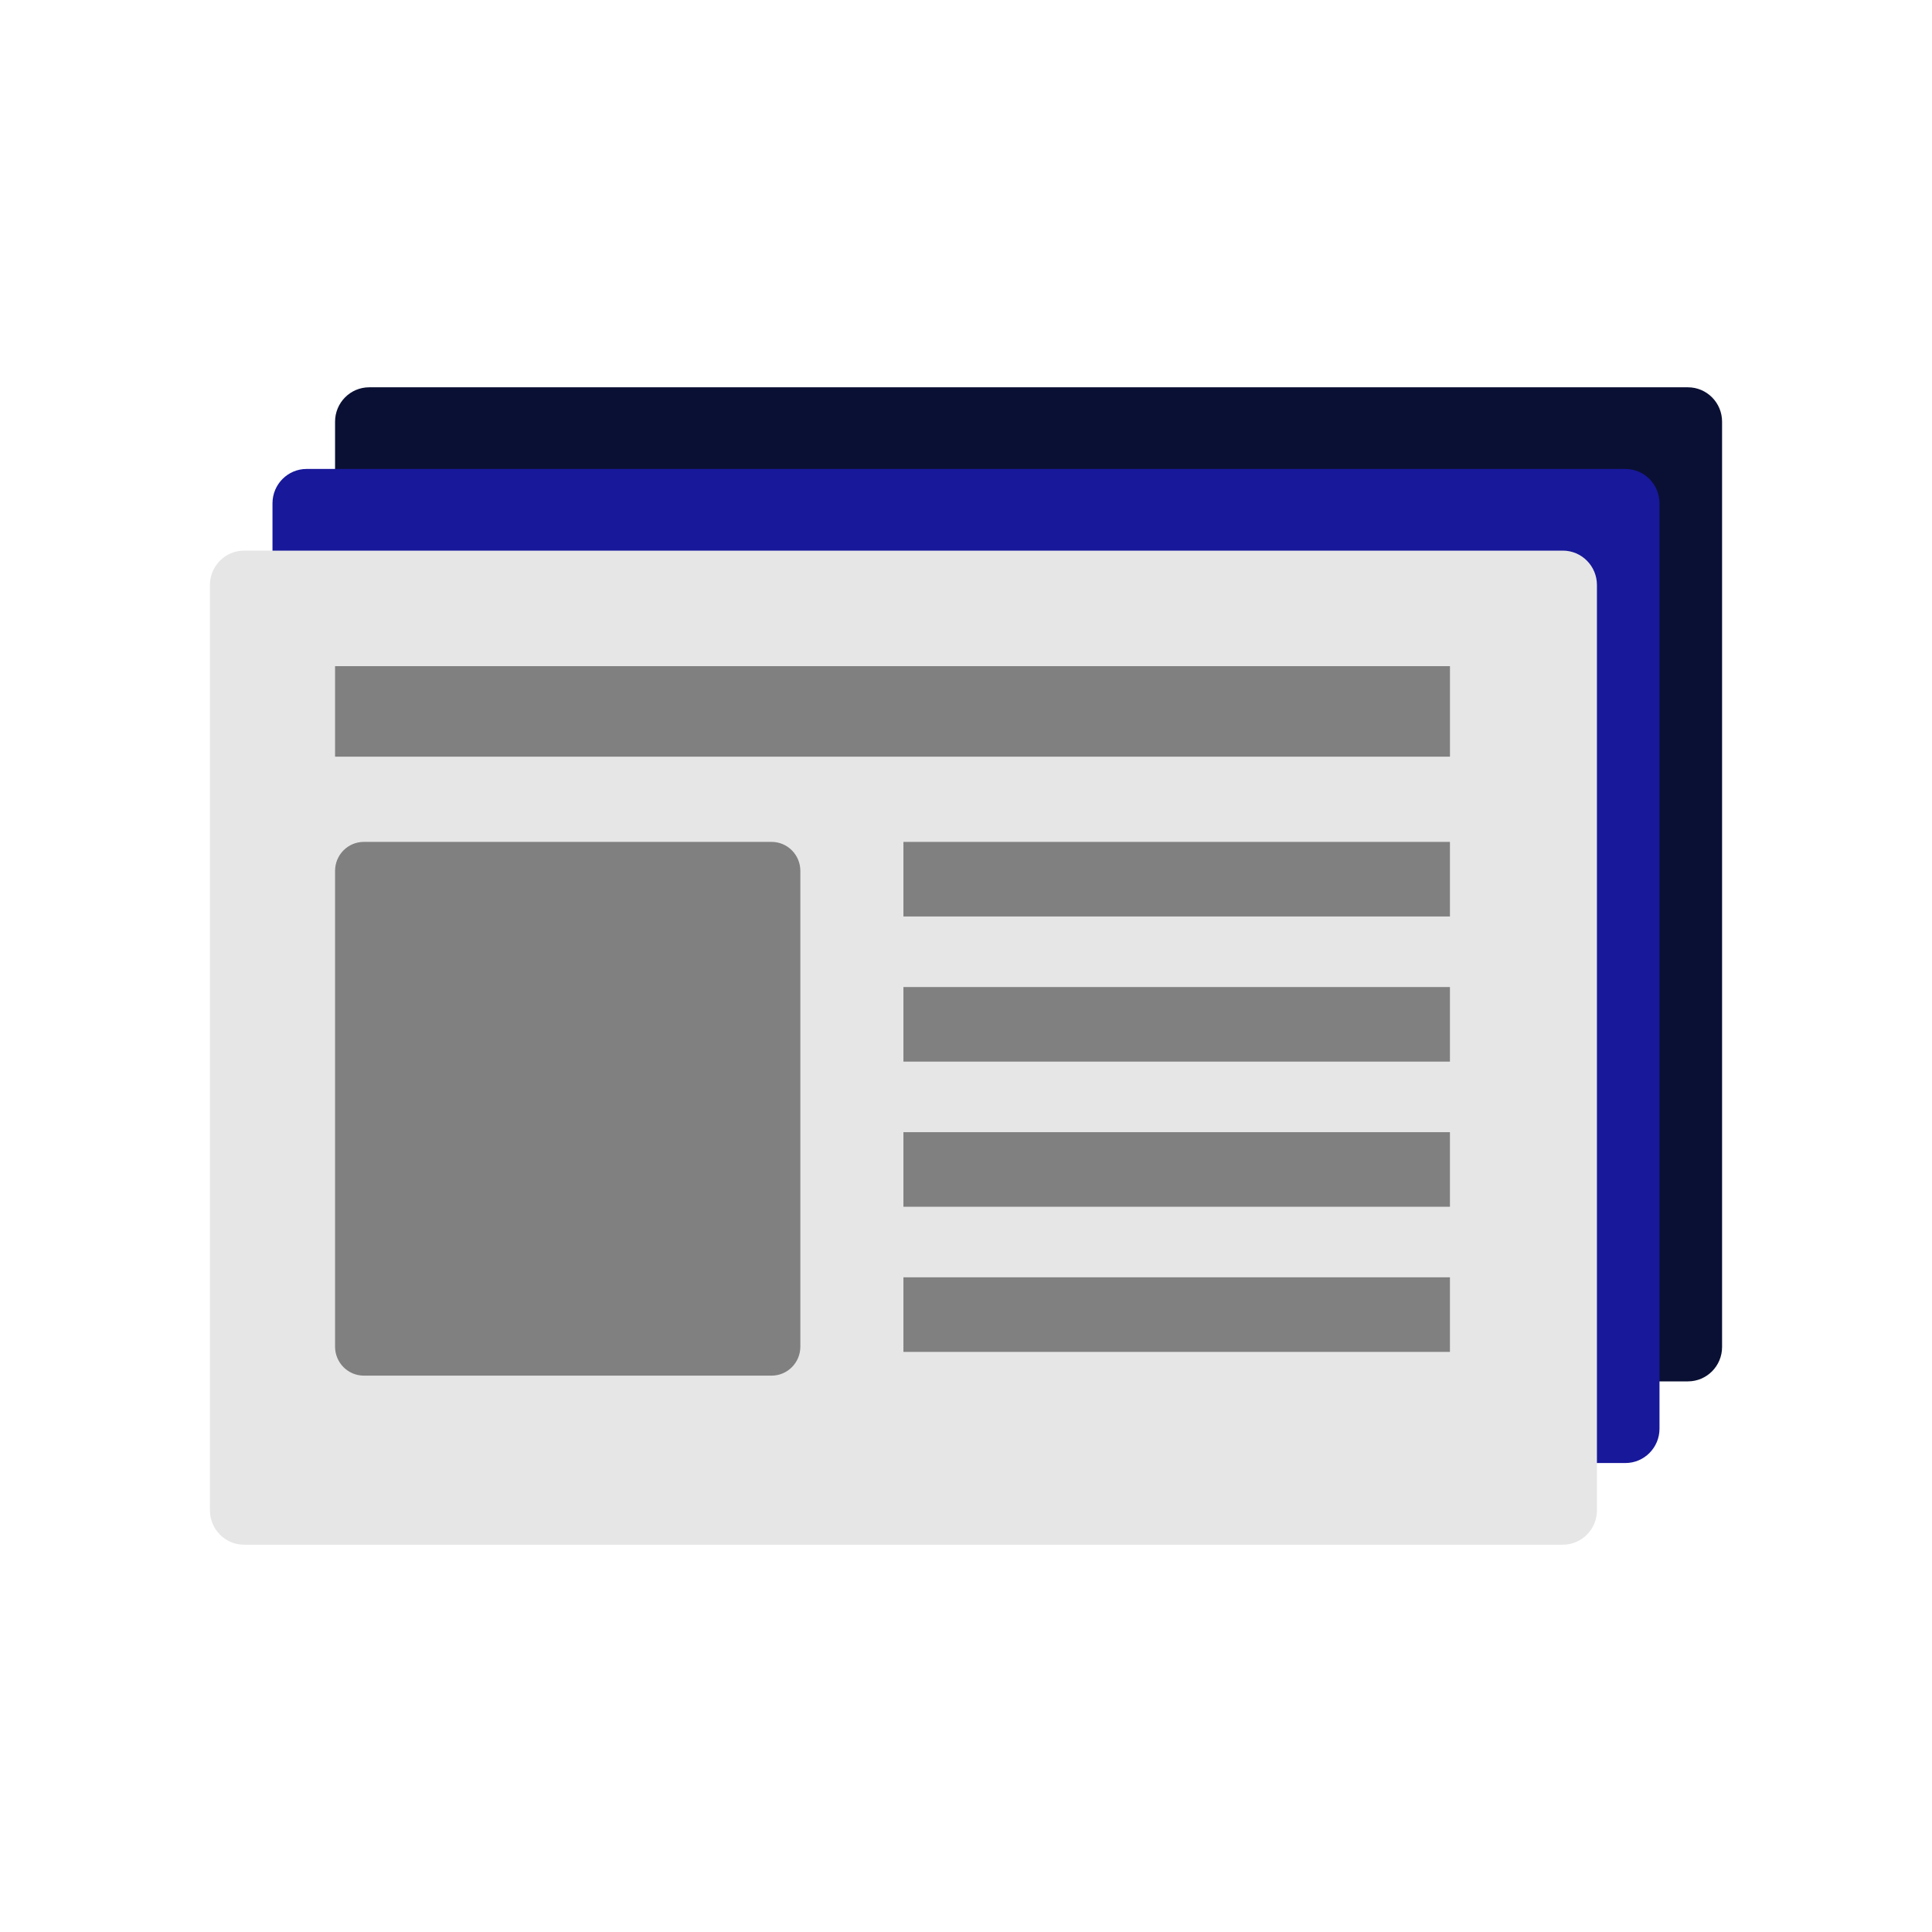
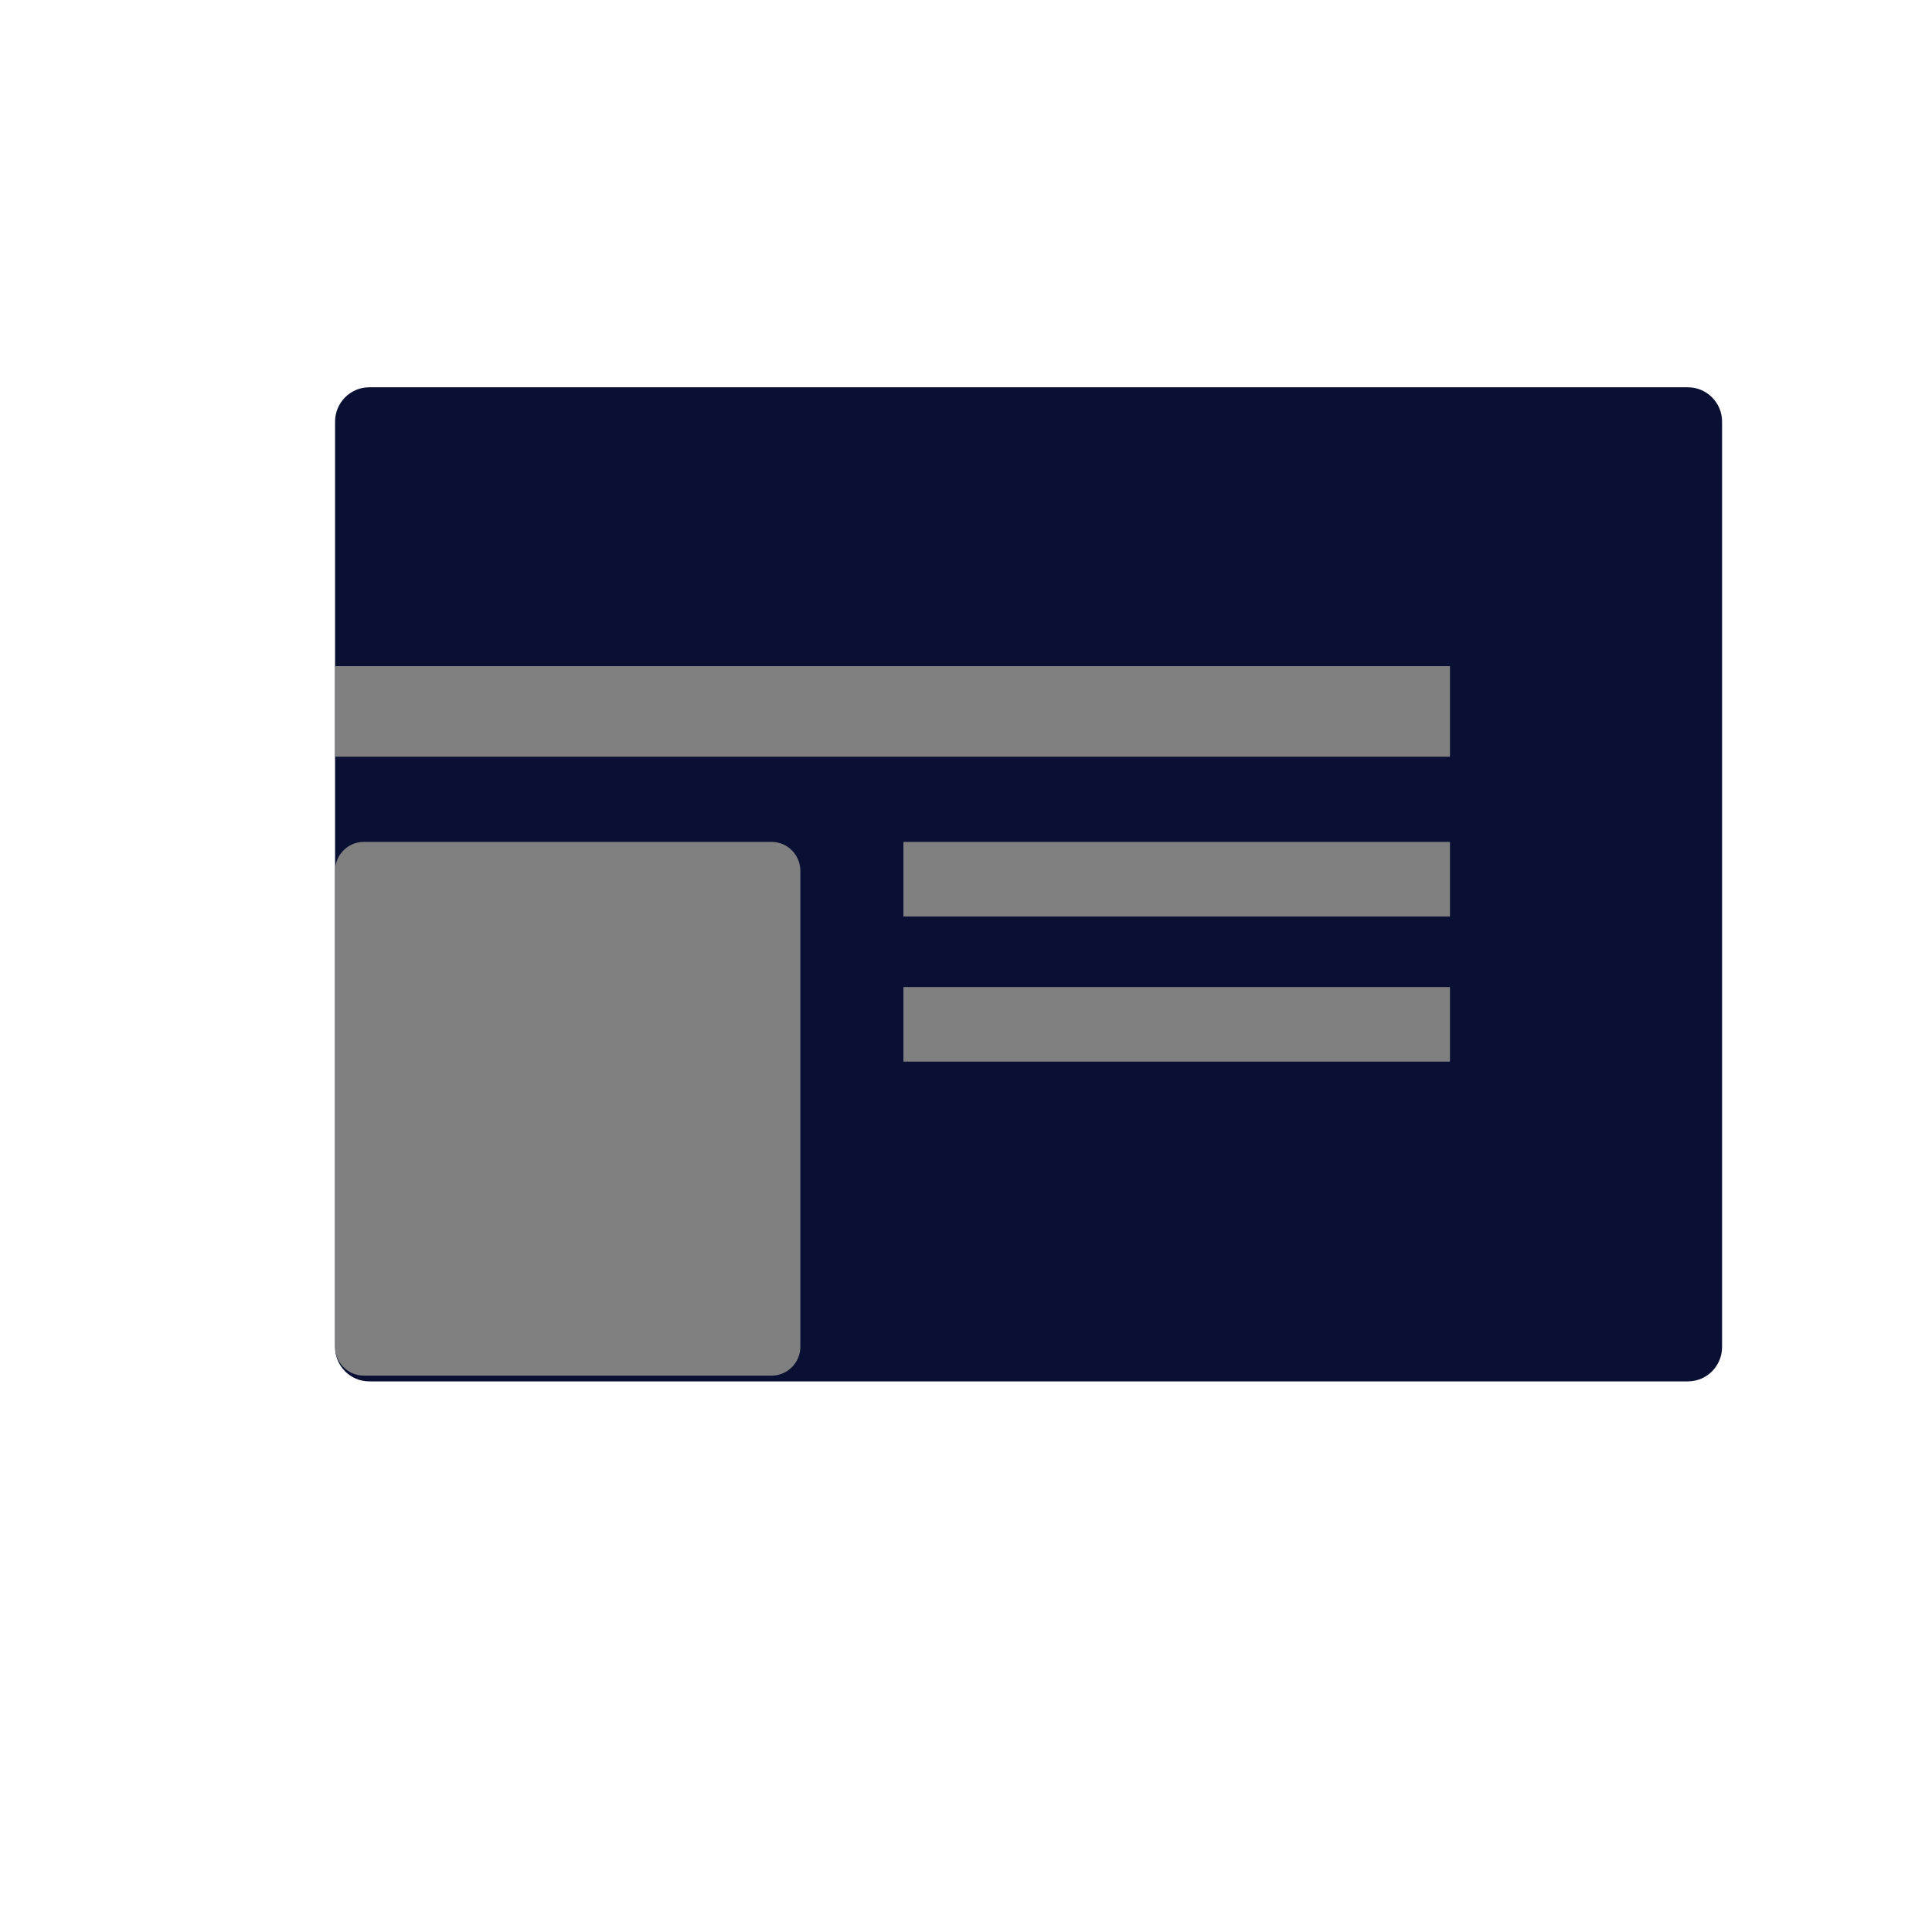
<svg xmlns="http://www.w3.org/2000/svg" width="131" height="131" viewBox="0 0 131 131" fill="none">
  <g id="icon / full color / slides">
    <path id="Vector" d="M114.451 26.261H25.033C23.755 26.261 22.719 27.305 22.719 28.592V91.333C22.719 92.621 23.755 93.665 25.033 93.665H114.451C115.729 93.665 116.766 92.621 116.766 91.333V28.592C116.766 27.305 115.729 26.261 114.451 26.261Z" fill="#0A1033" />
-     <path id="Vector_2" d="M110.209 31.797H20.79C19.512 31.797 18.476 32.841 18.476 34.129V96.87C18.476 98.157 19.512 99.201 20.79 99.201H110.209C111.487 99.201 112.523 98.157 112.523 96.87V34.129C112.523 32.841 111.487 31.797 110.209 31.797Z" fill="#17189A" />
-     <path id="Vector_3" d="M105.967 37.335H16.549C15.271 37.335 14.235 38.379 14.235 39.667V102.408C14.235 103.695 15.271 104.739 16.549 104.739H105.967C107.245 104.739 108.281 103.695 108.281 102.408V39.667C108.281 38.379 107.245 37.335 105.967 37.335Z" fill="#E6E6E6" />
    <path id="Vector_4" d="M52.318 57.085H24.669C23.592 57.085 22.719 57.965 22.719 59.05V91.31C22.719 92.395 23.592 93.275 24.669 93.275H52.318C53.395 93.275 54.268 92.395 54.268 91.31V59.05C54.268 57.965 53.395 57.085 52.318 57.085Z" fill="#808080" />
    <path id="Vector_5" d="M98.314 57.085H61.257V62.142H98.314V57.085Z" fill="#808080" />
    <path id="Vector_6" d="M98.315 45.169H22.719V51.306H98.315V45.169Z" fill="#808080" />
    <path id="Vector_7" d="M98.314 66.926H61.257V71.983H98.314V66.926Z" fill="#808080" />
-     <path id="Vector_8" d="M98.314 76.768H61.257V81.824H98.314V76.768Z" fill="#808080" />
-     <path id="Vector_9" d="M98.314 86.609H61.257V91.666H98.314V86.609Z" fill="#808080" />
  </g>
</svg>